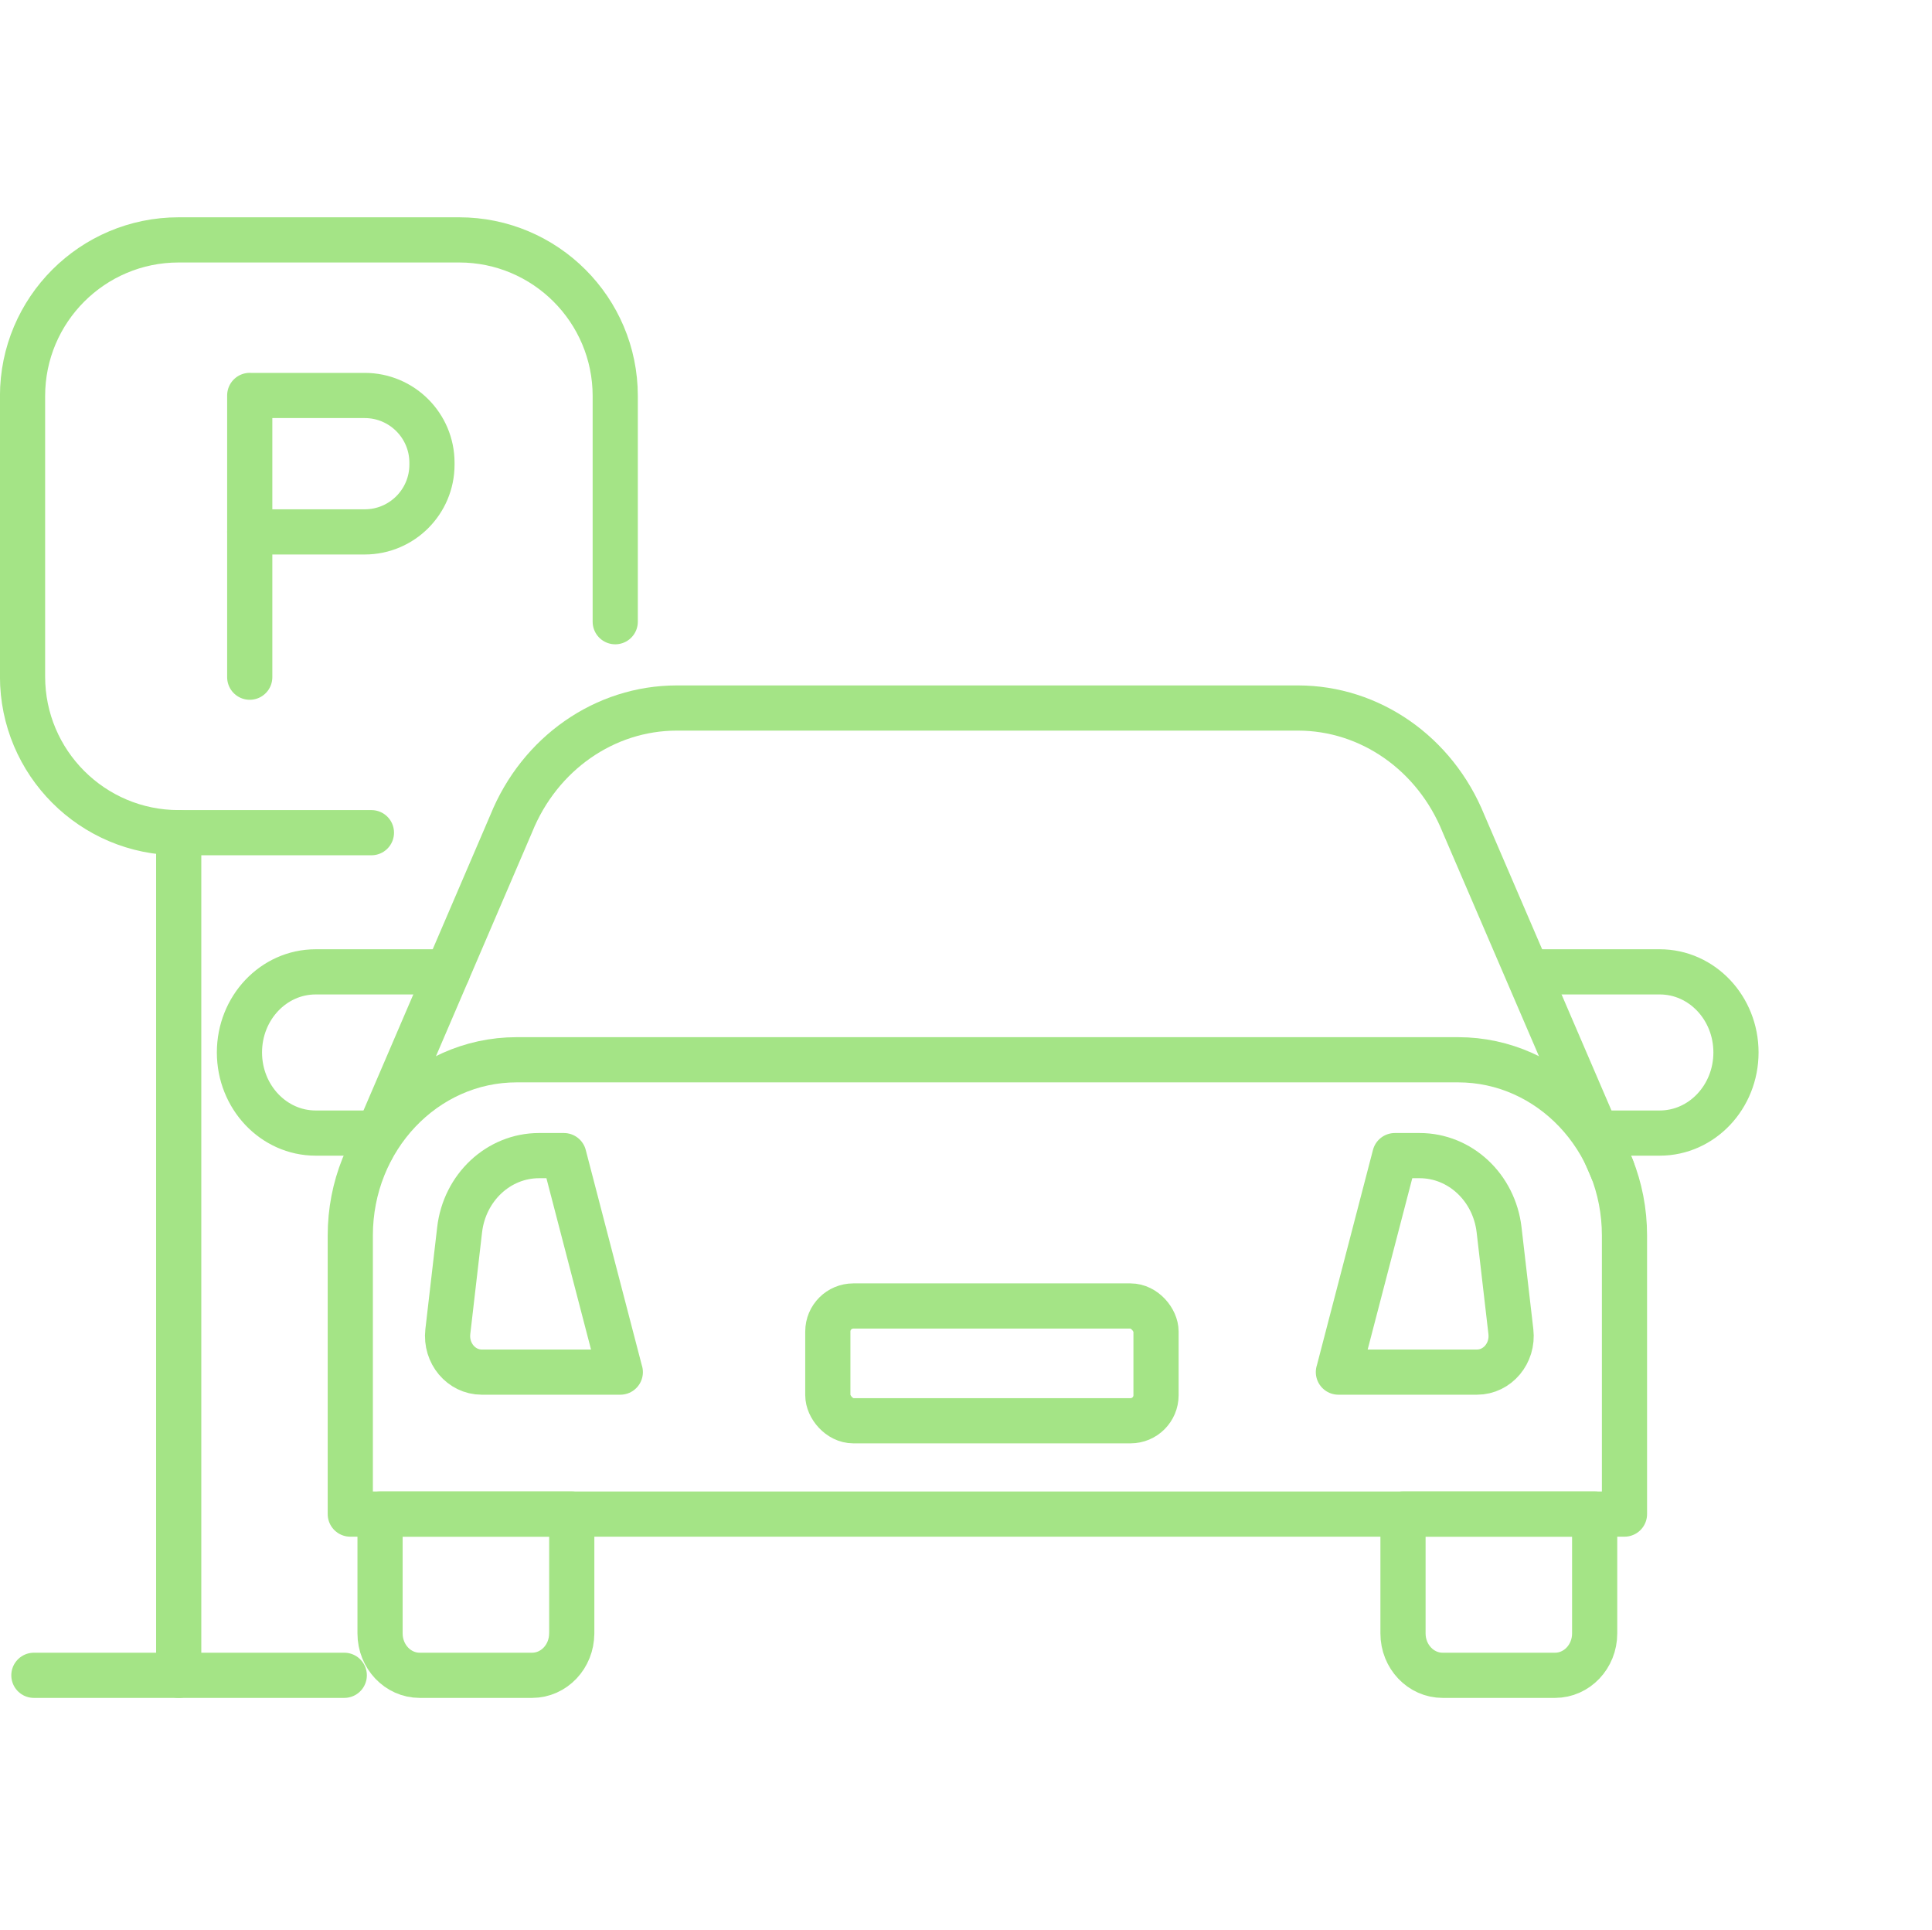
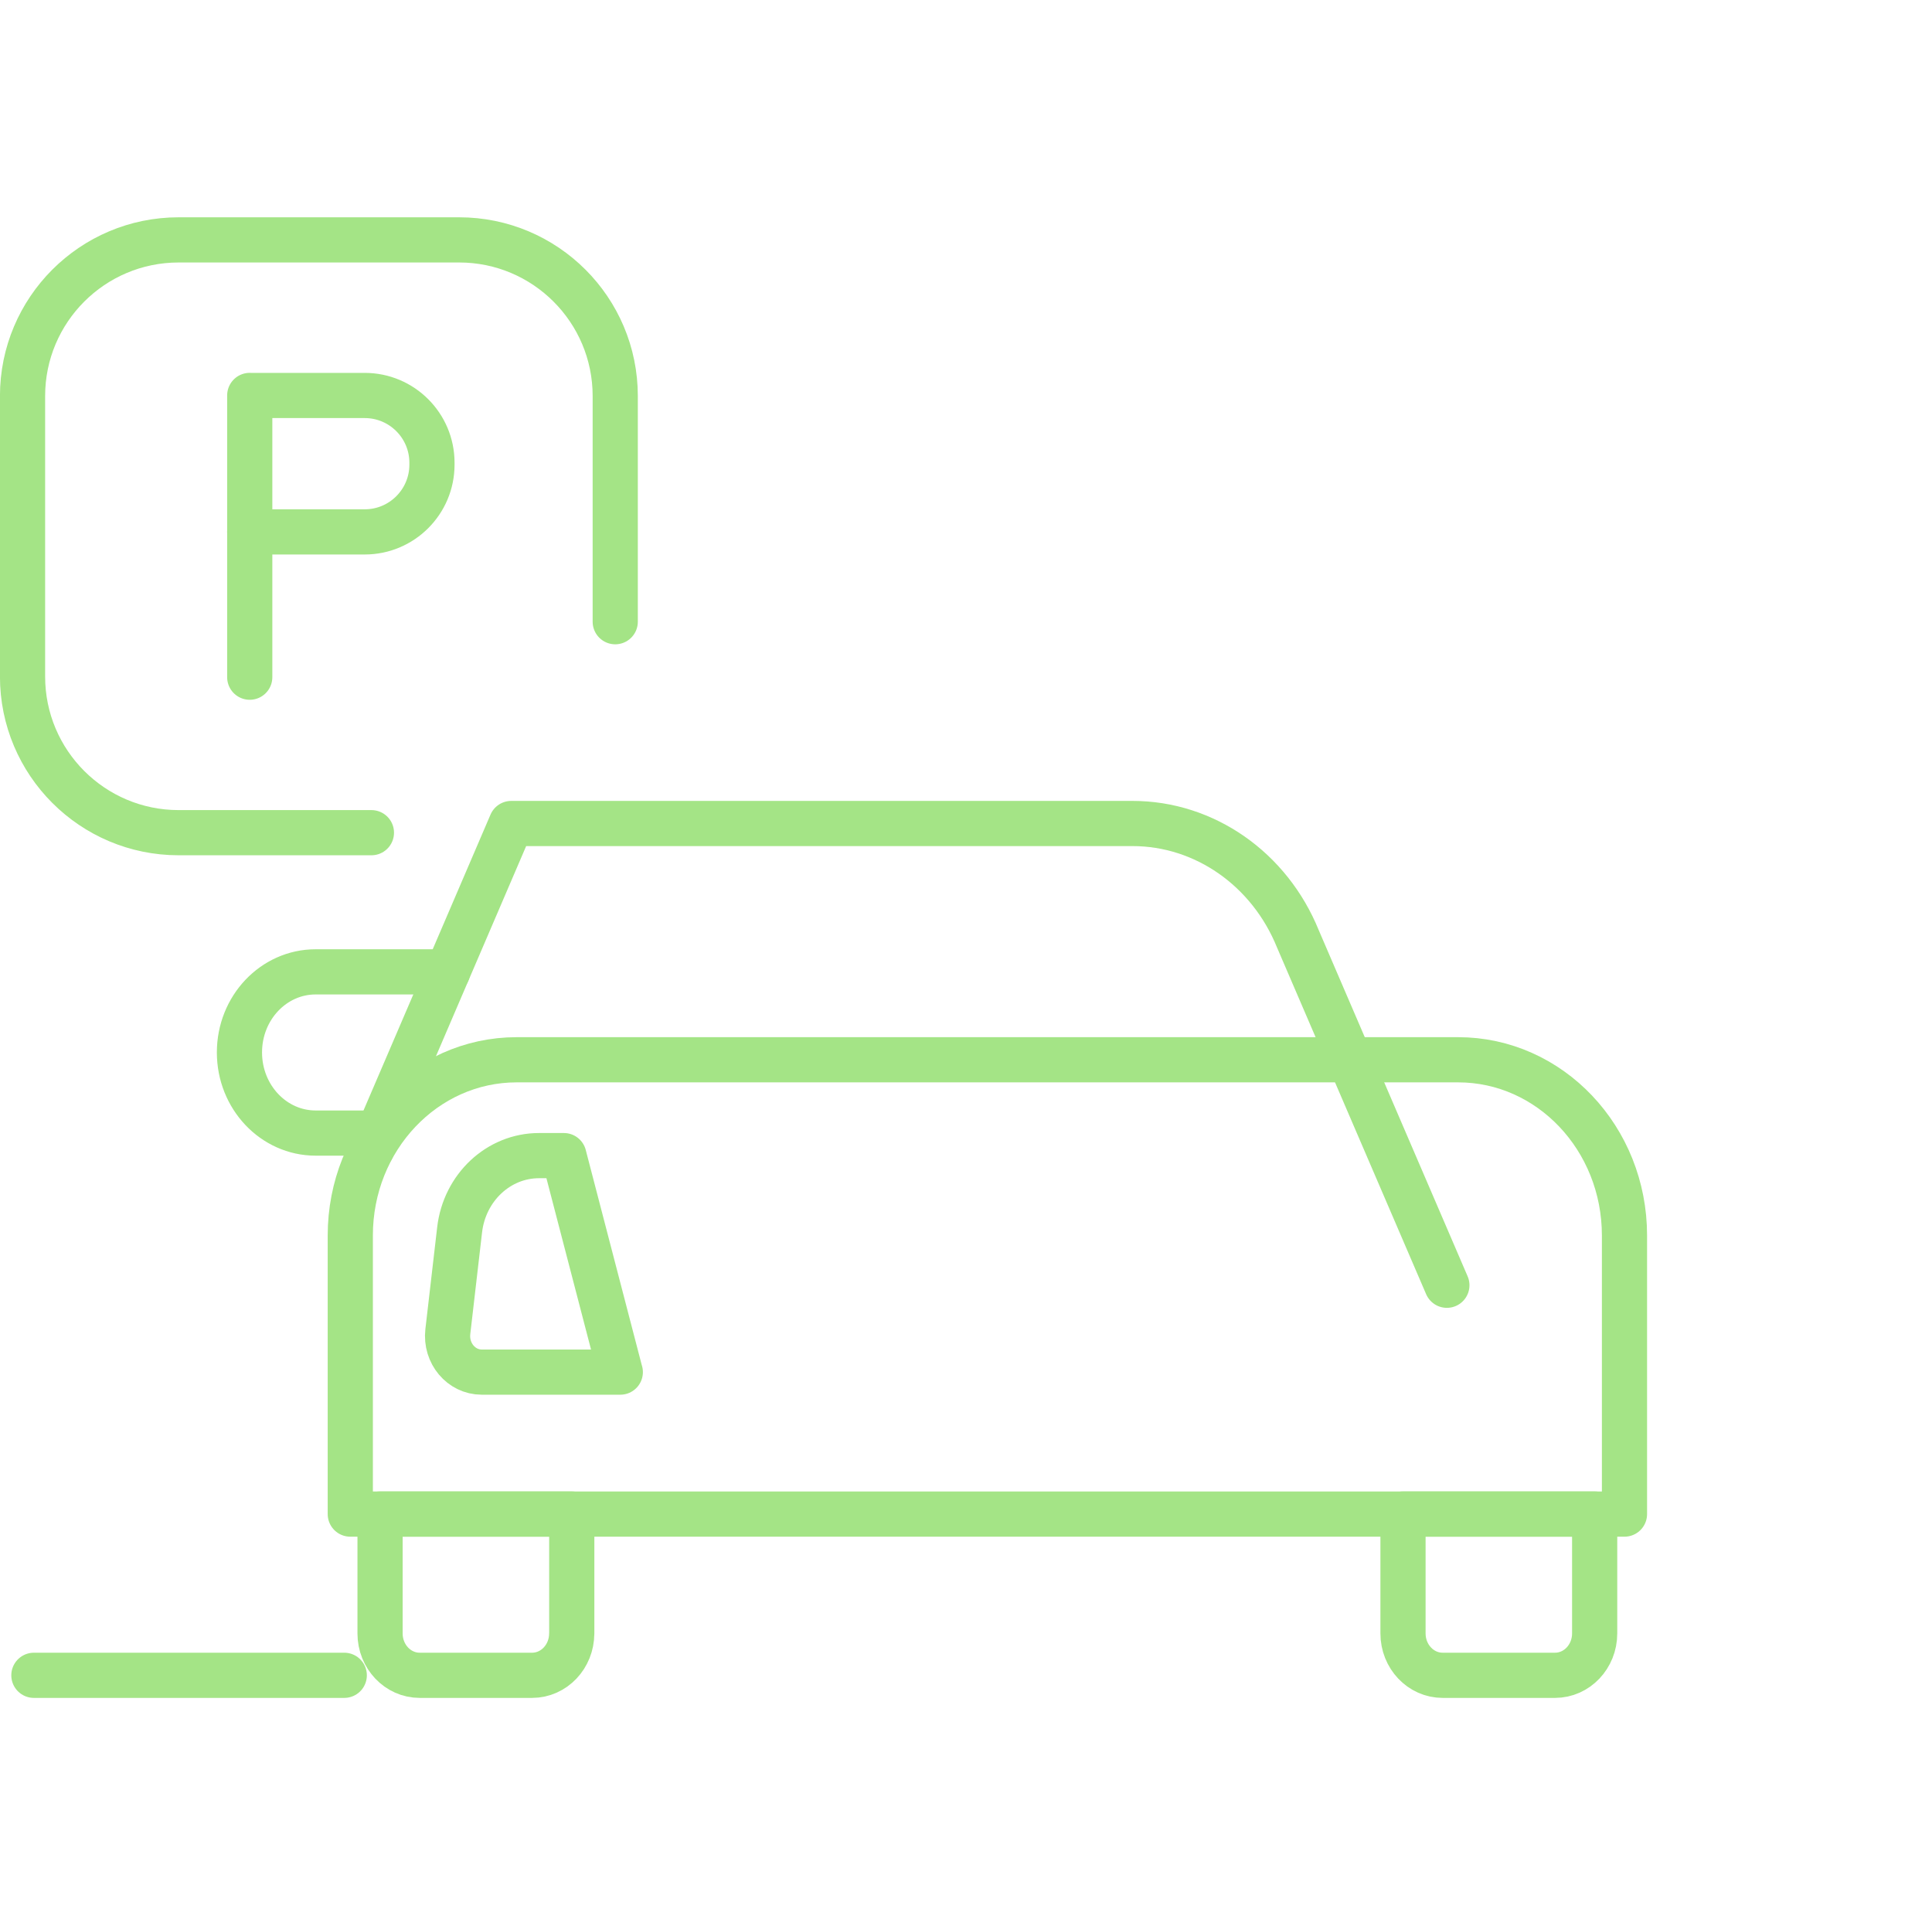
<svg xmlns="http://www.w3.org/2000/svg" id="Layer_2" data-name="Layer 2" viewBox="0 0 384.87 384.45">
  <defs>
    <style>
      .cls-1, .cls-2 {
        fill: none;
      }

      .cls-2 {
        stroke: #a4e486;
        stroke-linecap: round;
        stroke-linejoin: round;
        stroke-width: 9px;
      }
    </style>
  </defs>
  <g id="Layer_2-2" data-name="Layer 2">
    <rect class="cls-1" x=".42" width="384.45" height="384.45" />
    <line class="cls-2" x1="6.75" y1="333.68" x2="68.58" y2="333.68" />
    <path class="cls-2" d="M73.99,165.85h-38.4c-17.17,0-31.1-13.92-31.1-31.1v-55.87c0-17.17,13.92-31.1,31.1-31.1h55.87c17.17,0,31.1,13.92,31.1,31.1v44.95" />
    <path class="cls-2" d="M49.75,78.77h22.91c7.39,0,13.39,6,13.39,13.39v.39c0,7.39-6,13.39-13.39,13.39h-22.91v-27.18h0Z" />
    <line class="cls-2" x1="49.75" y1="105.94" x2="49.75" y2="134.88" />
-     <line class="cls-2" x1="35.6" y1="165.85" x2="35.6" y2="333.68" />
    <path class="cls-2" d="M75.29,225.68h-12.41c-8.38,0-15.18-7.19-15.18-16.06s6.79-16.05,15.18-16.05h26.28" />
-     <path class="cls-2" d="M318.23,225.68h12.41c8.38,0,15.18-7.19,15.18-16.06s-6.79-16.05-15.18-16.05h-26.28" />
-     <path class="cls-2" d="M74.02,228.84l27.83-64.82c5.65-13.95,18.62-23,32.97-23h123.75c14.35,0,27.31,9.05,32.96,23l29.67,68.97" />
+     <path class="cls-2" d="M74.02,228.84l27.83-64.82h123.75c14.35,0,27.31,9.05,32.96,23l29.67,68.97" />
    <path class="cls-2" d="M323.59,301.57H69.78v-55.5c0-19.33,14.84-34.99,33.15-34.99h187.53c18.31,0,33.15,15.66,33.15,34.99v55.5Z" />
    <path class="cls-2" d="M113.89,325.34c0,4.61-3.54,8.34-7.9,8.34h-22.38c-4.36,0-7.9-3.73-7.9-8.34v-23.77s38.19,0,38.19,0v23.77Z" />
    <path class="cls-2" d="M309.77,333.68h-22.38c-4.36,0-7.9-3.73-7.9-8.34v-23.77h38.18v23.77c0,4.61-3.54,8.34-7.9,8.34Z" />
    <path class="cls-2" d="M123.57,273.29h-27.61c-4.08,0-7.24-3.77-6.75-8.05l2.35-20.29c.98-8.44,7.77-14.78,15.82-14.78h4.95l11.23,43.12Z" />
-     <path class="cls-2" d="M266.62,273.29h27.61c4.08,0,7.24-3.77,6.75-8.05l-2.35-20.29c-.98-8.44-7.77-14.78-15.82-14.78h-4.95l-11.23,43.12Z" />
-     <rect class="cls-2" x="164.91" y="260.12" width="65.38" height="22.86" rx="5.08" ry="5.08" />
  </g>
</svg>